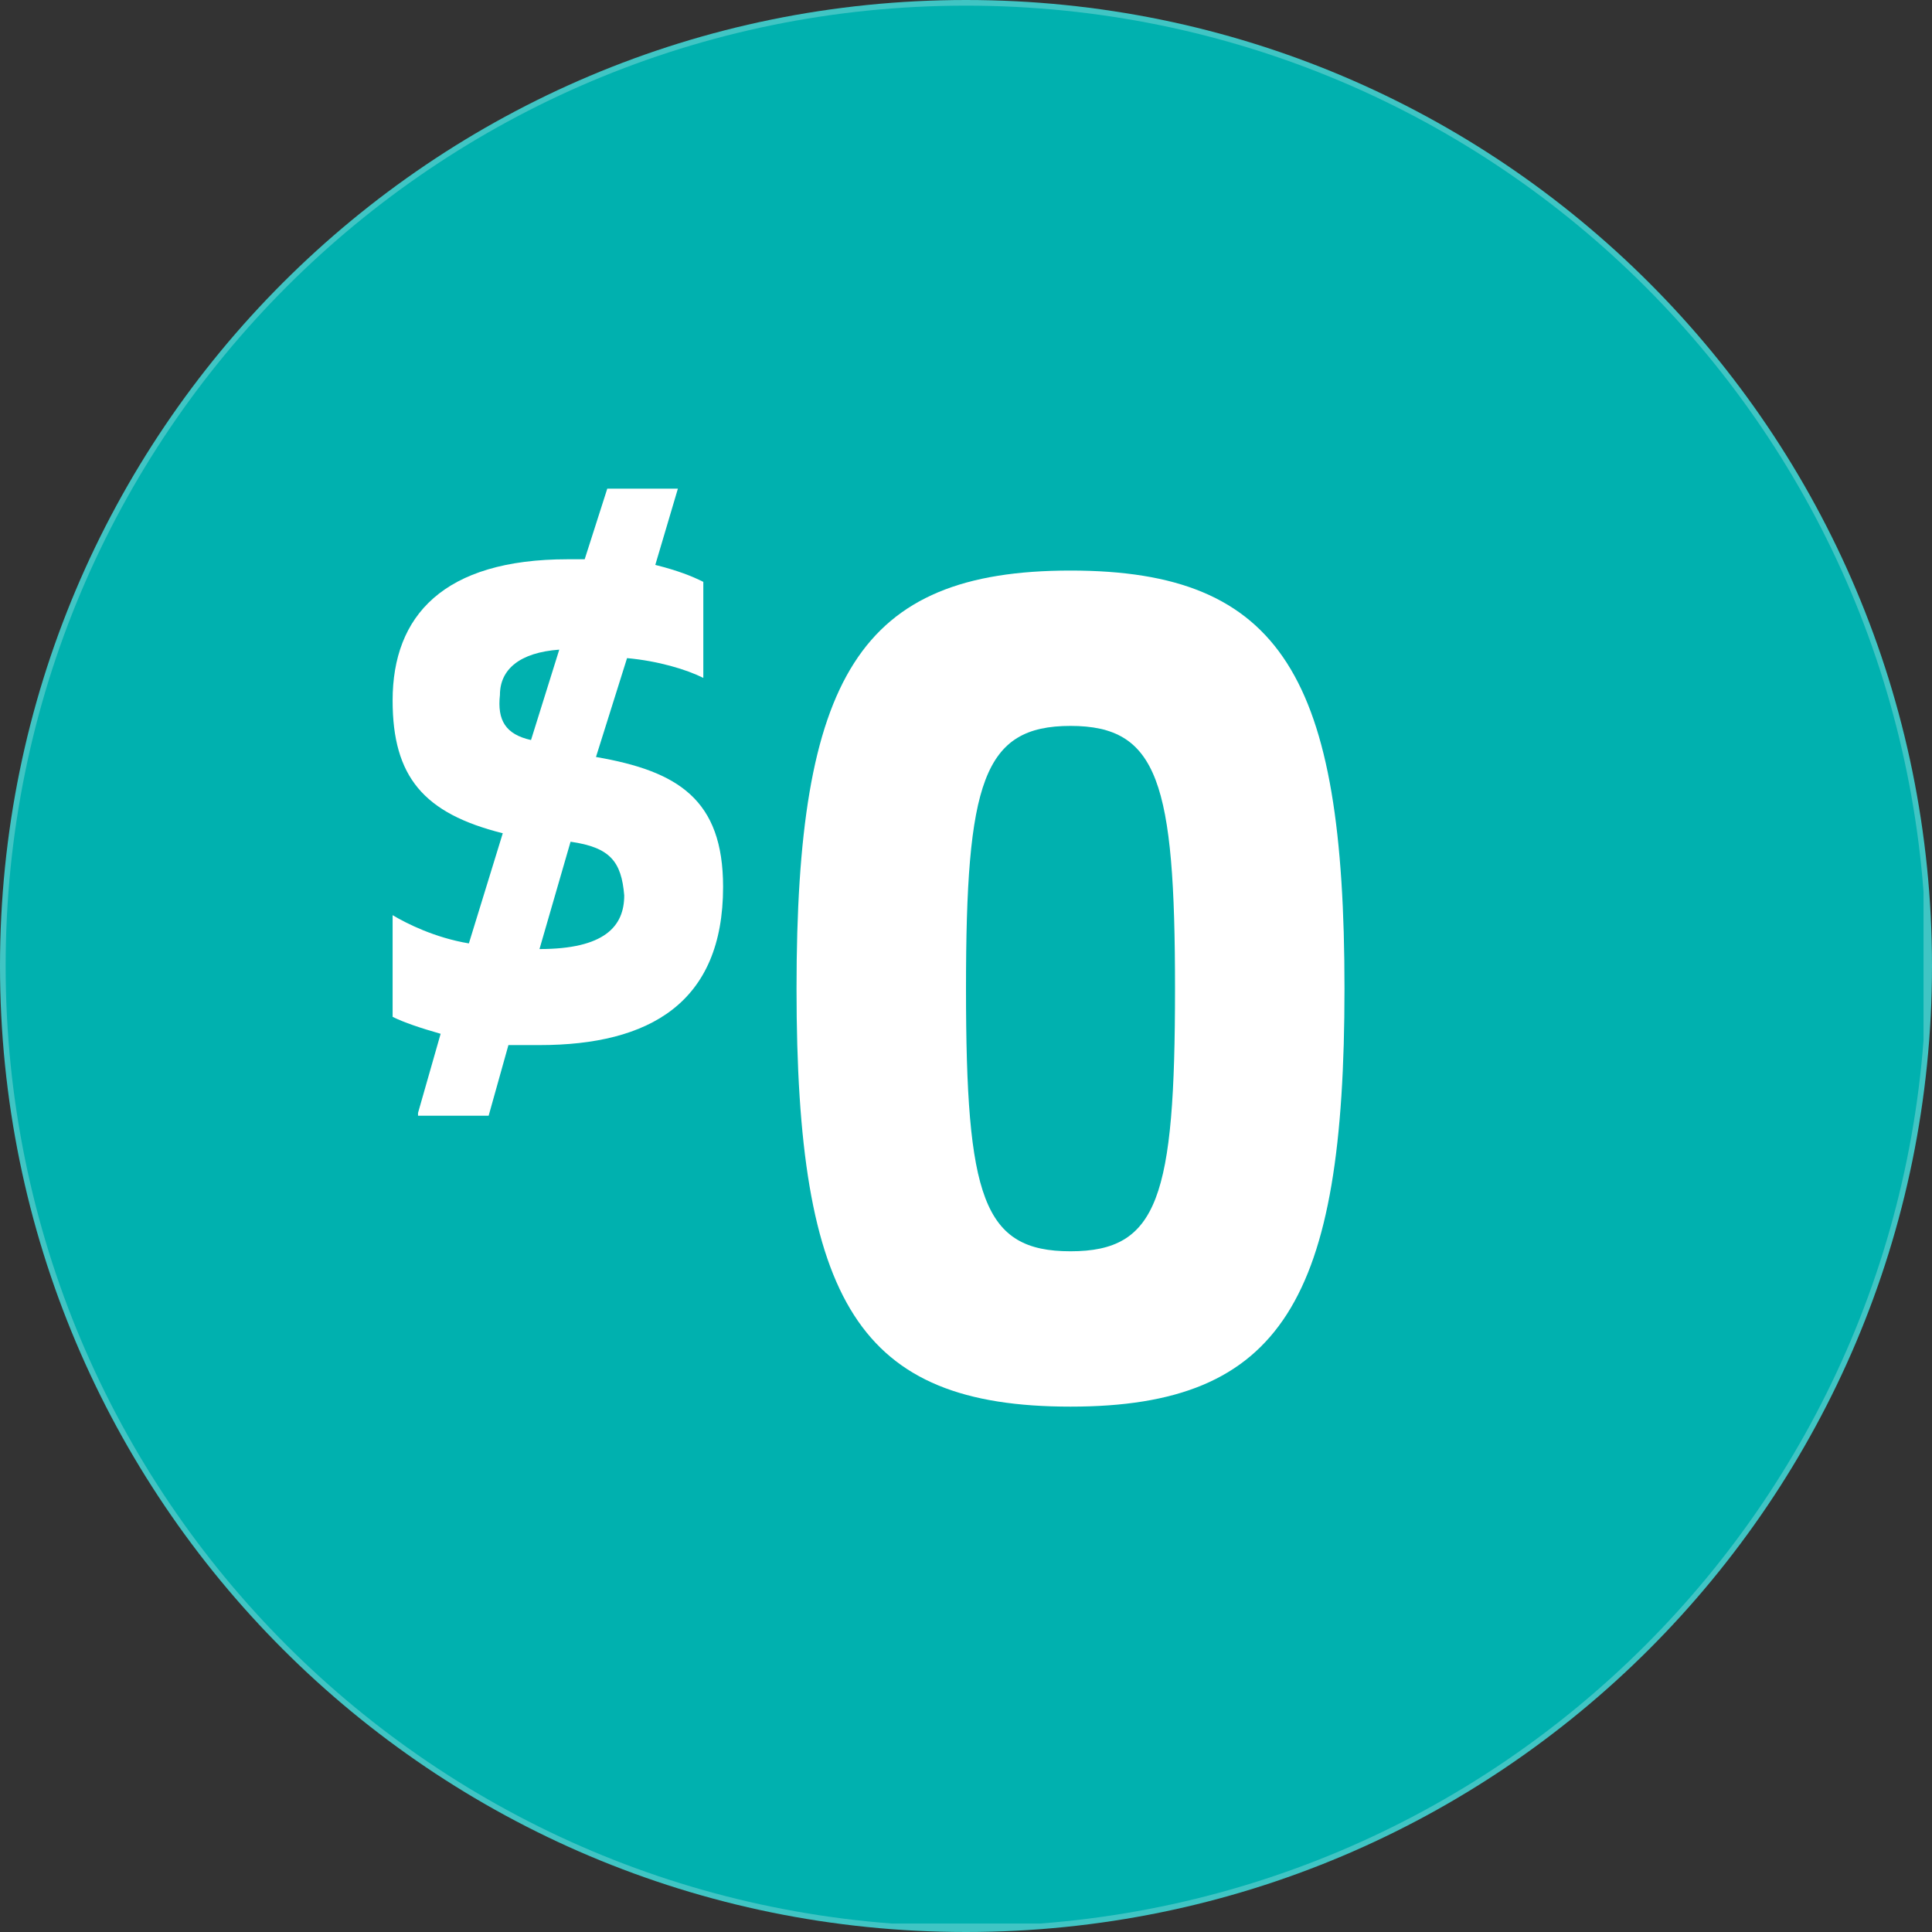
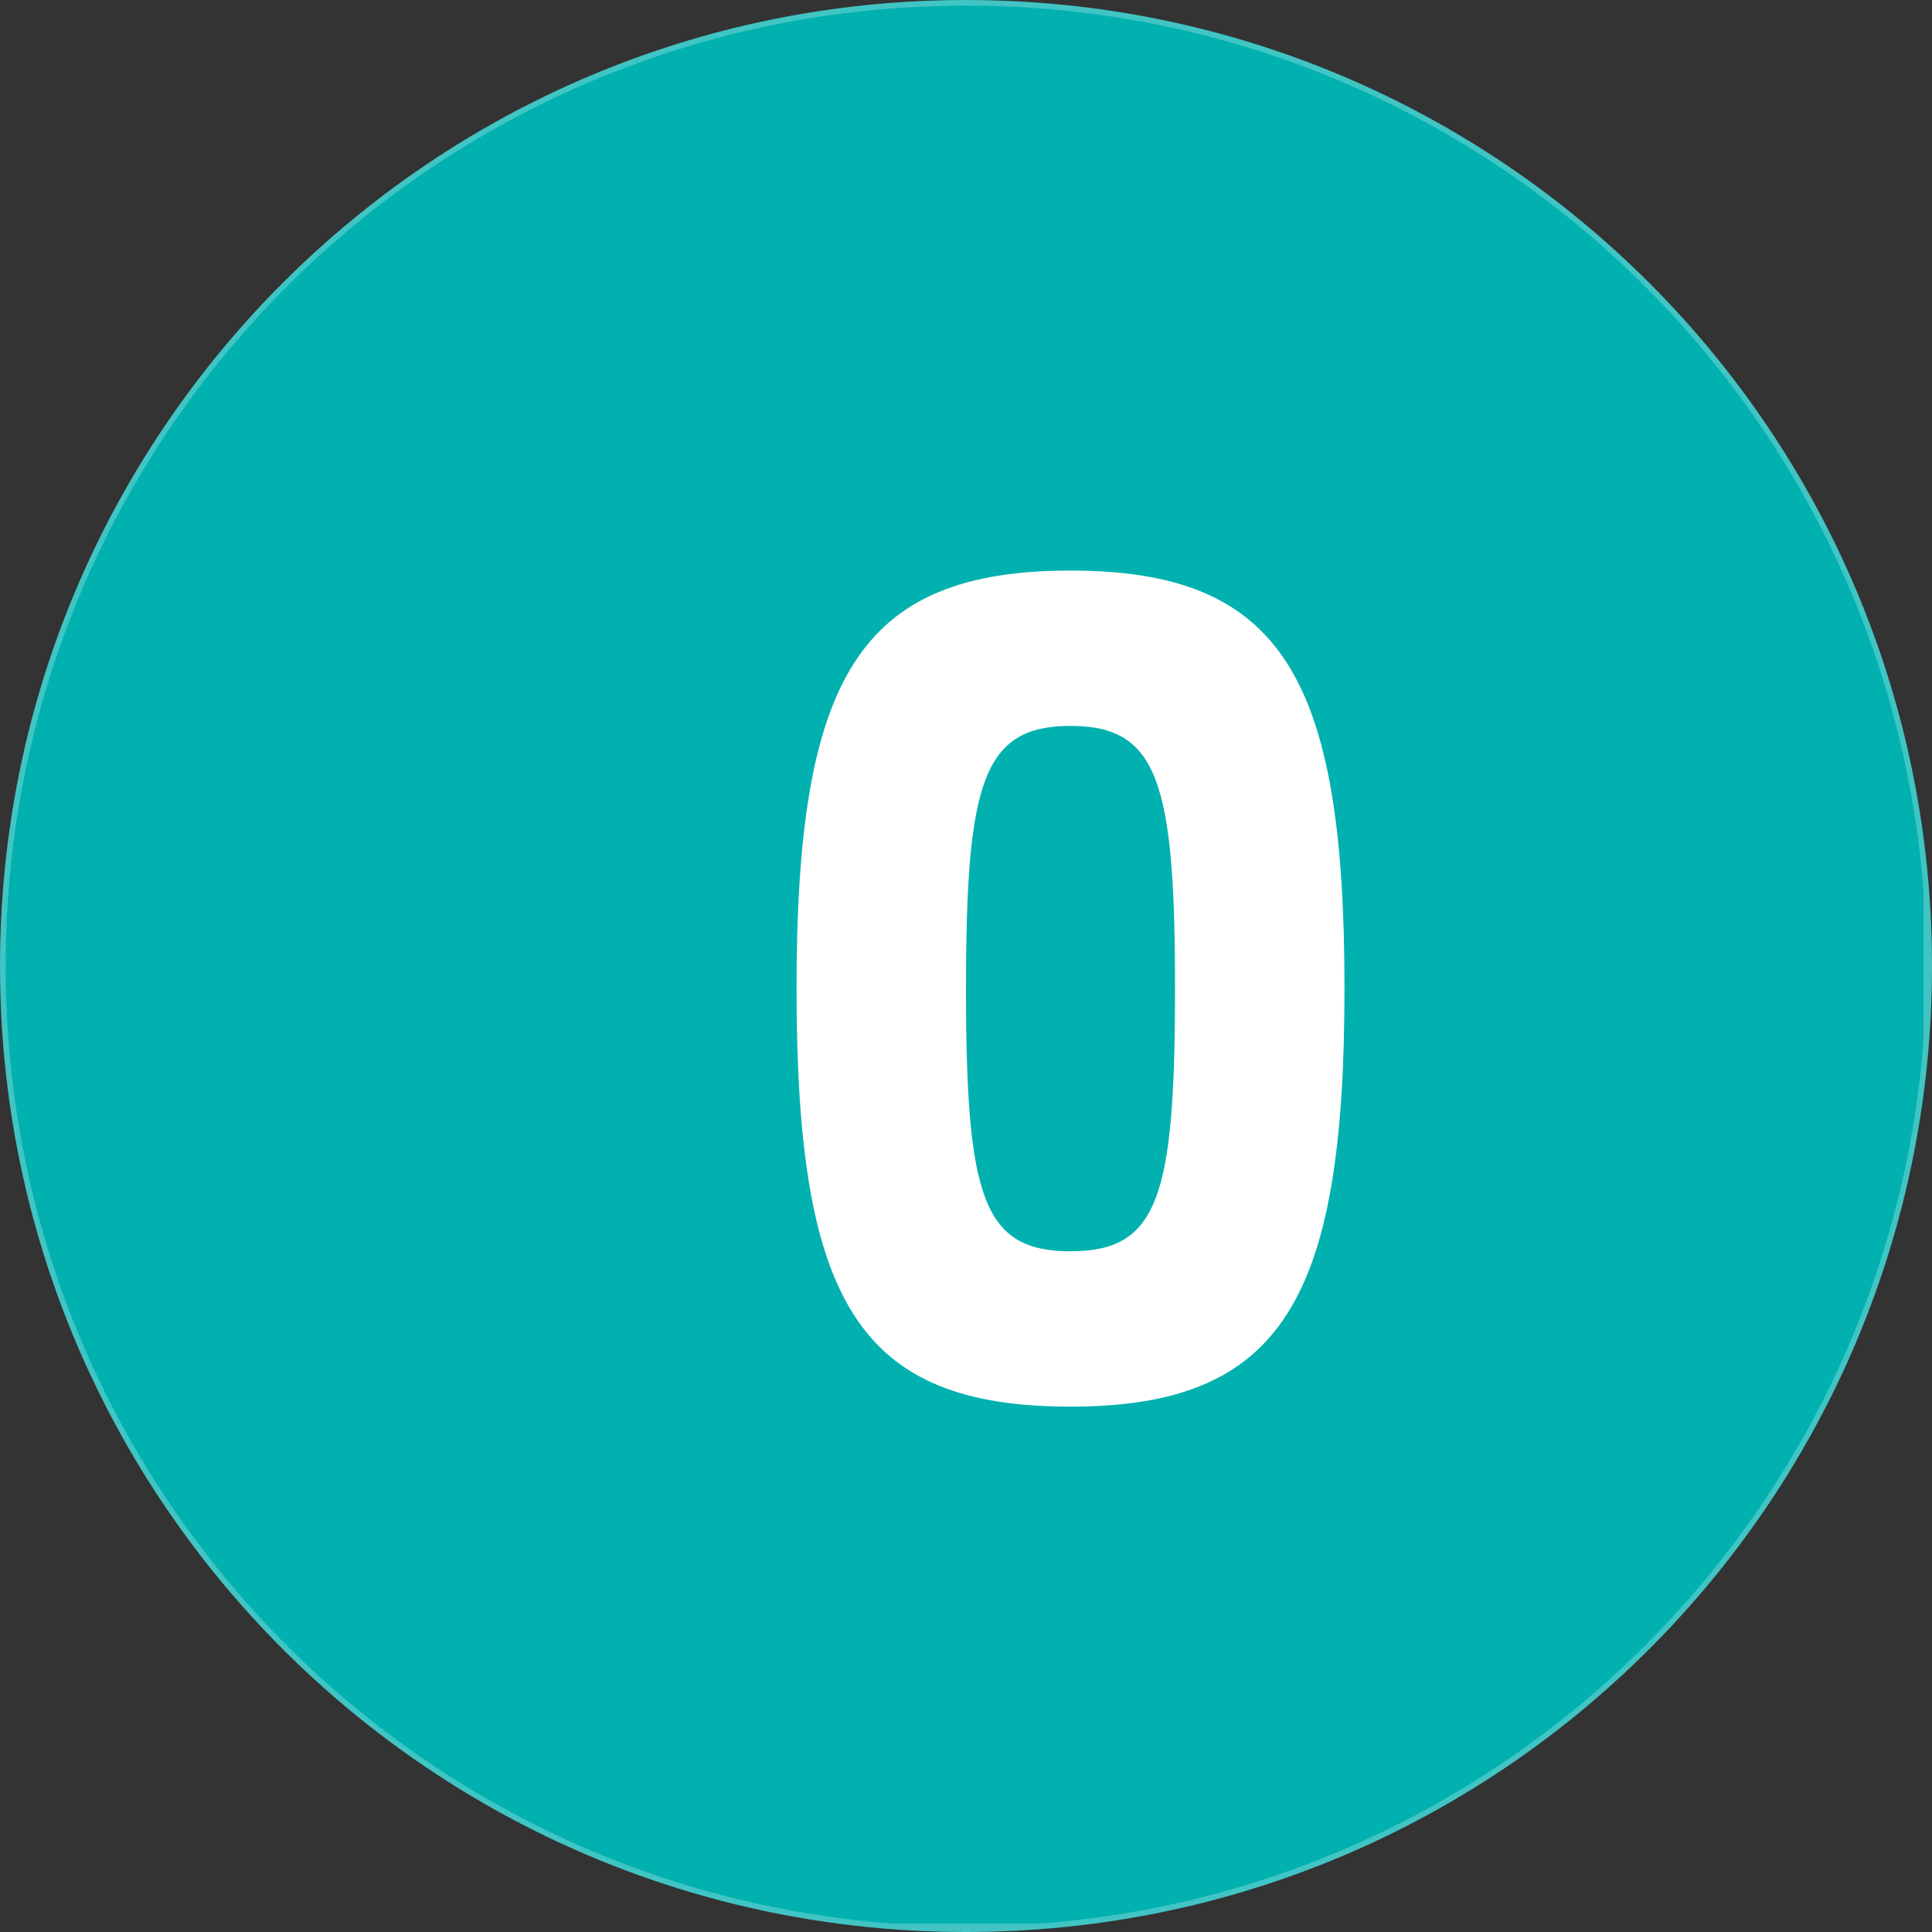
<svg xmlns="http://www.w3.org/2000/svg" xmlns:xlink="http://www.w3.org/1999/xlink" version="1.1" id="Layer_1" x="0px" y="0px" viewBox="0 0 68.4 68.4" style="enable-background:new 0 0 68.4 68.4;" xml:space="preserve">
  <rect x="0" y="0" width="68.4" height="68.4" fill="#333333" stroke="none" />
  <style type="text/css">
	.st0{clip-path:url(#SVGID_2_);fill:#40C5C4;}
	.st1{clip-path:url(#SVGID_4_);fill:#00B1AF;}
	.st2{clip-path:url(#SVGID_4_);fill:#FFFFFF;}
</style>
  <g>
    <defs>
      <rect id="SVGID_1_" y="0" width="68.4" height="68.4" />
    </defs>
    <clipPath id="SVGID_2_">
      <use xlink:href="#SVGID_1_" style="overflow:visible;" />
    </clipPath>
    <path class="st0" d="M34.2,68.4c18.9,0,34.2-15.3,34.2-34.2S53.1,0,34.2,0S0,15.3,0,34.2S15.3,68.4,34.2,68.4" />
  </g>
  <g>
    <defs>
      <path id="SVGID_3_" d="M30.6,0.2C14.6,1.8,1.8,14.6,0.2,30.6v7.1c1.7,16,14.4,28.8,30.4,30.4h7.1c16-1.7,28.8-14.4,30.4-30.4v-7.1    c-1.7-16-14.4-28.8-30.4-30.4H30.6z" />
    </defs>
    <clipPath id="SVGID_4_">
      <use xlink:href="#SVGID_3_" style="overflow:visible;" />
    </clipPath>
    <path class="st1" d="M68.2,34.2c0,18.8-15.2,34-34,34s-34-15.2-34-34s15.2-34,34-34S68.2,15.4,68.2,34.2" />
-     <path class="st2" d="M14.8,39.4l0.8-2.8c-0.7-0.2-1.3-0.4-1.7-0.6v-3.6c0.5,0.3,1.5,0.8,2.7,1l1.2-3.9c-2.8-0.7-3.9-2-3.9-4.7   c0-3,1.8-5,6.2-5c0.2,0,0.4,0,0.6,0l0.8-2.5H24l-0.8,2.7c0.8,0.2,1.3,0.4,1.7,0.6v3.4c-0.6-0.3-1.6-0.6-2.7-0.7l-1.1,3.5   c2.9,0.5,4.5,1.5,4.5,4.6c0,4.1-2.6,5.6-6.5,5.6c-0.4,0-0.7,0-1.1,0l-0.7,2.5H14.8z M18.8,26.2l1-3.2c-1.4,0.1-2.1,0.7-2.1,1.6   C17.6,25.5,17.9,26,18.8,26.2 M20.2,29.8l-1.1,3.8c2.3,0,3-0.8,3-1.9C22,30.5,21.6,30,20.2,29.8" />
    <path class="st2" d="M28.2,35c0-11,2.2-14.8,9.7-14.8c7.5,0,9.7,3.8,9.7,14.8s-2.2,14.8-9.7,14.8C30.4,49.8,28.2,46.1,28.2,35    M34.2,35c0,7.4,0.6,9.3,3.7,9.3c3.1,0,3.7-1.9,3.7-9.3c0-7.3-0.6-9.3-3.7-9.3C34.8,25.7,34.2,27.7,34.2,35" />
  </g>
</svg>